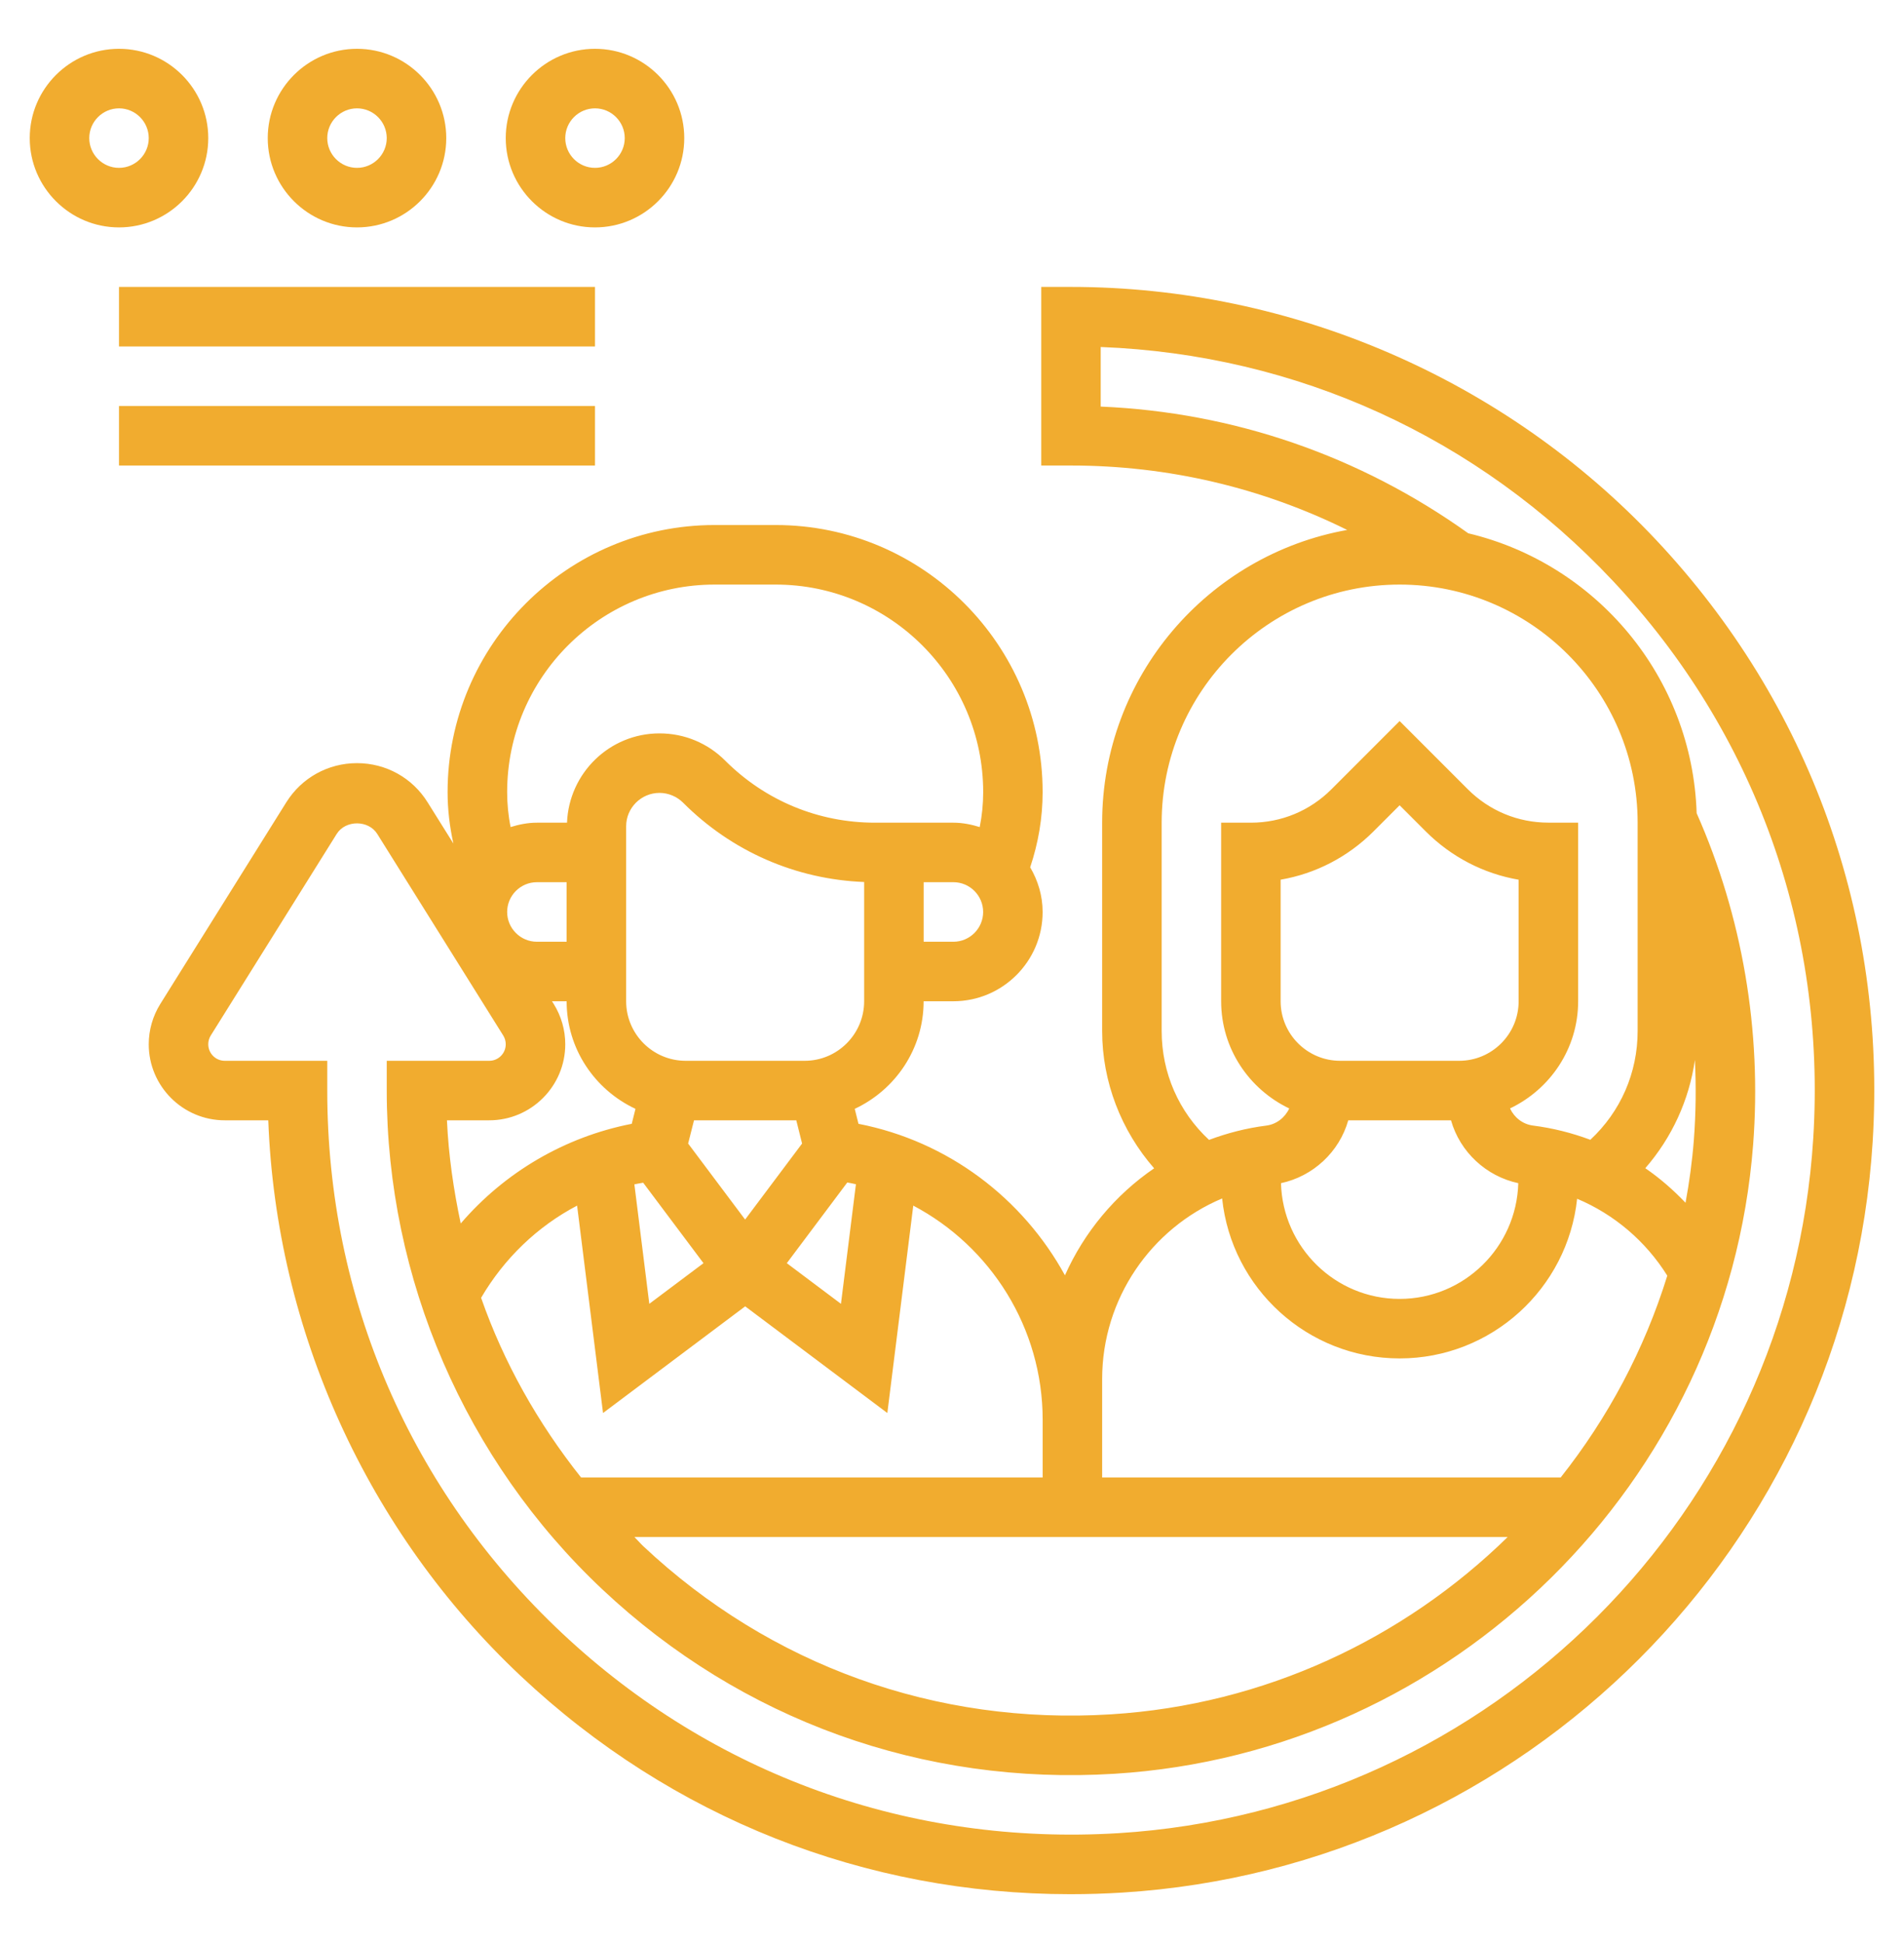
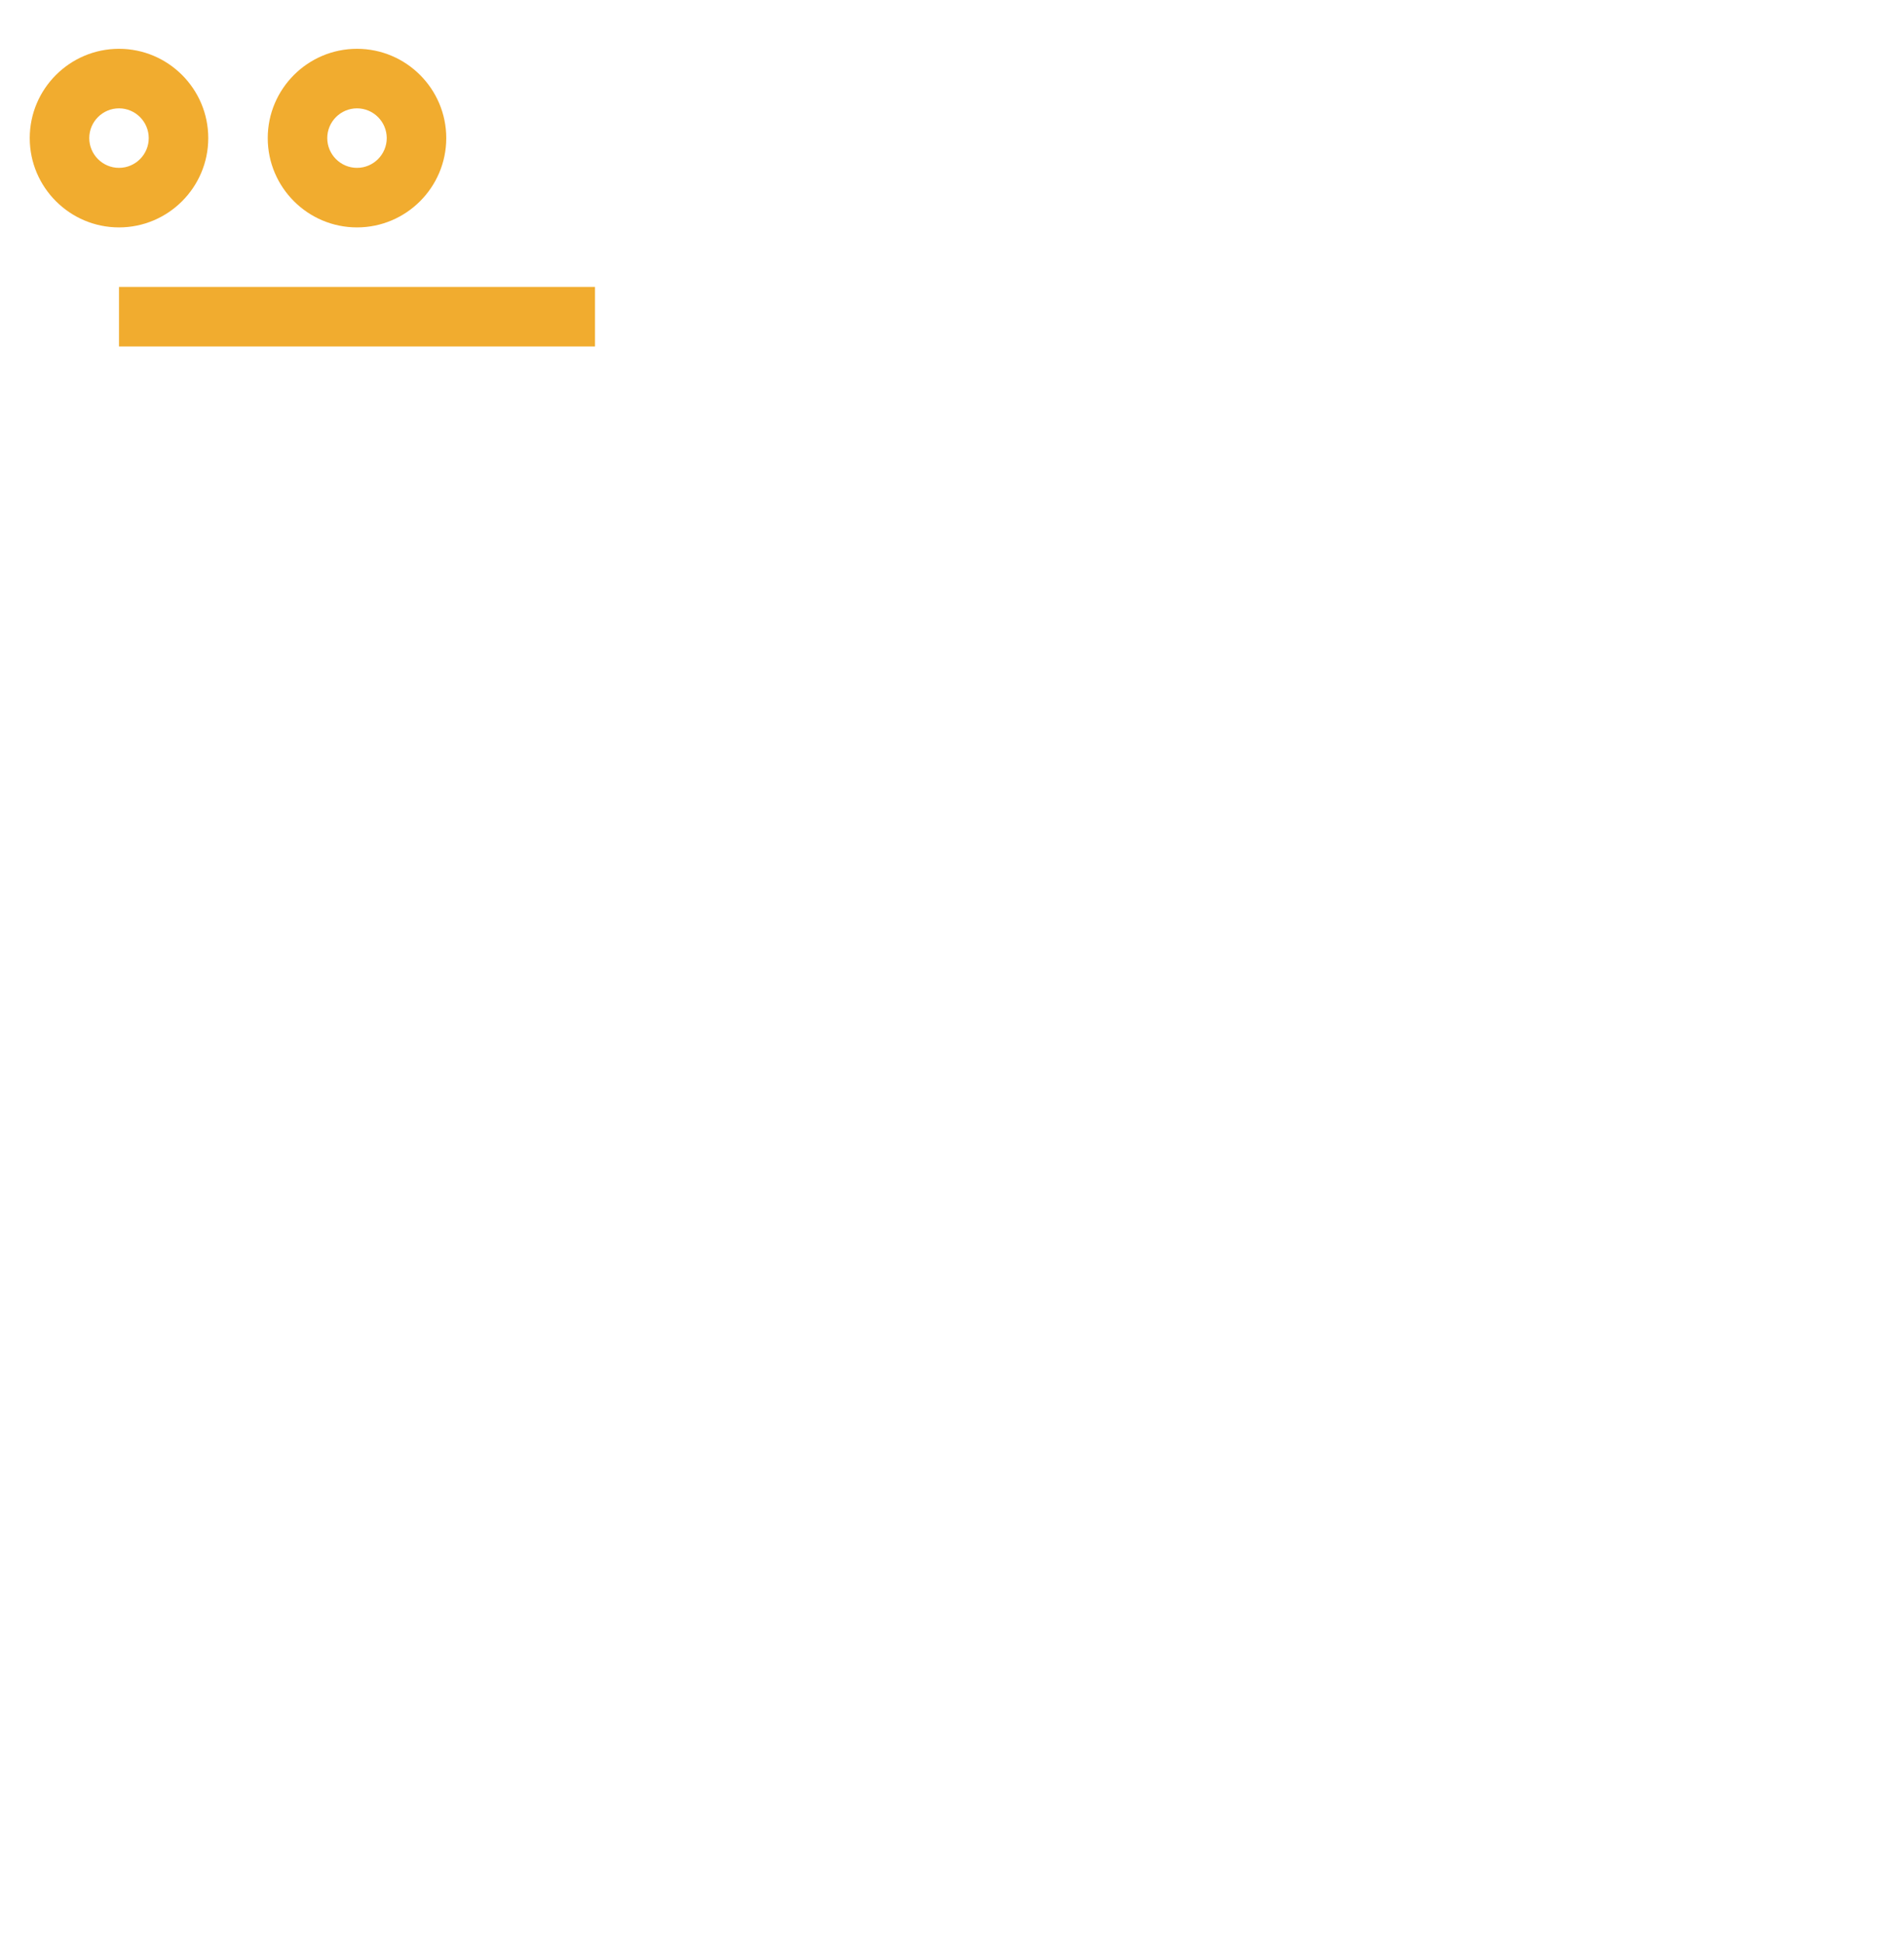
<svg xmlns="http://www.w3.org/2000/svg" width="50" height="51" viewBox="0 0 50 51" fill="none">
-   <path d="M43.498 14.181C39.526 9.955 33.923 7.531 28.125 7.531H27.344V12.219H28.125C30.675 12.219 33.138 12.802 35.378 13.91C31.726 14.563 28.943 17.756 28.943 21.594V27.062C28.943 28.395 29.443 29.677 30.308 30.666C29.285 31.366 28.473 32.34 27.966 33.475C26.861 31.459 24.904 29.958 22.544 29.498L22.446 29.105C23.511 28.607 24.255 27.533 24.255 26.281H25.036C26.328 26.281 27.38 25.23 27.38 23.938C27.38 23.509 27.256 23.111 27.053 22.765C27.266 22.129 27.38 21.469 27.38 20.792C27.38 16.927 24.235 13.781 20.369 13.781H18.765C14.899 13.781 11.754 16.926 11.754 20.792C11.754 21.25 11.809 21.7 11.906 22.141L11.231 21.062C10.83 20.416 10.136 20.031 9.375 20.031C8.614 20.031 7.92 20.416 7.517 21.061L4.209 26.353C4.011 26.671 3.906 27.037 3.906 27.41C3.906 28.511 4.802 29.406 5.902 29.406H7.045C7.252 34.924 9.645 40.205 13.682 43.998C17.637 47.716 22.716 49.719 28.108 49.719C28.559 49.719 29.014 49.705 29.47 49.677C40.048 49.02 48.52 40.548 49.177 29.969C49.543 24.074 47.526 18.467 43.498 14.181ZM30.506 27.062V21.594C30.506 18.148 33.309 15.344 36.755 15.344C40.202 15.344 43.005 18.148 43.005 21.594V27.062C43.005 28.163 42.556 29.18 41.763 29.917C41.282 29.738 40.778 29.61 40.259 29.544C39.99 29.511 39.766 29.334 39.654 29.094C40.708 28.591 41.443 27.524 41.443 26.28V21.593H40.662C39.863 21.593 39.112 21.282 38.546 20.717L36.755 18.926L34.964 20.717C34.398 21.283 33.648 21.594 32.849 21.594H32.068V26.281C32.068 27.525 32.803 28.591 33.856 29.095C33.745 29.334 33.52 29.512 33.252 29.545C32.728 29.611 32.227 29.742 31.75 29.92C30.956 29.183 30.506 28.164 30.506 27.062ZM44.509 27.82C44.543 28.52 44.535 29.223 44.481 29.926C44.438 30.482 44.362 31.03 44.263 31.57C43.941 31.233 43.589 30.925 43.206 30.663C43.903 29.863 44.359 28.874 44.509 27.82ZM38.318 27.844H35.193C34.331 27.844 33.63 27.143 33.63 26.281V23.09C34.549 22.932 35.395 22.495 36.069 21.823L36.755 21.137L37.441 21.823C38.115 22.496 38.961 22.932 39.88 23.091V26.281C39.88 27.143 39.18 27.844 38.318 27.844ZM35.406 29.406H38.104C38.341 30.24 39.029 30.876 39.871 31.056C39.824 32.738 38.448 34.094 36.755 34.094C35.062 34.094 33.687 32.738 33.639 31.056C34.481 30.876 35.17 30.239 35.406 29.406ZM28.943 36.196C28.943 34.088 30.229 32.242 32.094 31.457C32.339 33.813 34.336 35.656 36.755 35.656C39.173 35.656 41.167 33.817 41.416 31.465C42.388 31.874 43.217 32.577 43.784 33.484C43.18 35.43 42.222 37.219 40.984 38.781H28.943V37.267V36.196ZM39.592 40.344C36.86 43.016 33.206 44.748 29.173 44.998C24.583 45.285 20.224 43.714 16.891 40.583C16.81 40.506 16.74 40.422 16.66 40.344H39.592ZM27.381 37.268V38.781H15.259C14.122 37.35 13.229 35.766 12.634 34.065C13.241 33.029 14.114 32.191 15.155 31.645L15.836 37.089L19.569 34.289L23.302 37.089L23.983 31.645C26.016 32.719 27.381 34.853 27.381 37.268ZM11.737 29.406H12.848C13.948 29.406 14.844 28.511 14.844 27.41C14.844 27.036 14.739 26.671 14.541 26.352L14.495 26.281H14.88C14.88 27.533 15.623 28.607 16.688 29.105L16.59 29.498C14.831 29.841 13.252 30.771 12.099 32.114C11.911 31.23 11.779 30.328 11.737 29.406ZM14.88 24.719H14.099C13.669 24.719 13.318 24.368 13.318 23.938C13.318 23.507 13.669 23.156 14.099 23.156H14.88V24.719ZM20.911 29.406L21.063 30.016L19.567 32.011L18.071 30.016L18.225 29.406H20.911ZM22.25 31.038C22.326 31.052 22.402 31.066 22.477 31.084L22.084 34.223L20.662 33.156L22.25 31.038ZM16.89 31.044L18.474 33.156L17.051 34.223L16.659 31.087C16.734 31.069 16.812 31.059 16.89 31.044ZM22.693 26.281C22.693 27.143 21.992 27.844 21.131 27.844H18.006C17.144 27.844 16.443 27.143 16.443 26.281V21.688C16.443 21.206 16.836 20.812 17.319 20.812C17.549 20.812 17.775 20.906 17.938 21.069C19.216 22.348 20.896 23.081 22.693 23.151V26.281ZM25.037 24.719H24.256V23.156H25.037C25.467 23.156 25.818 23.507 25.818 23.938C25.818 24.368 25.467 24.719 25.037 24.719ZM18.766 15.344H20.37C23.374 15.344 25.819 17.788 25.819 20.792C25.819 21.103 25.788 21.409 25.728 21.709C25.507 21.641 25.279 21.594 25.037 21.594H24.256H23.474H22.977C21.491 21.594 20.094 21.015 19.043 19.964C18.582 19.503 17.97 19.25 17.319 19.25C16.006 19.25 14.941 20.294 14.89 21.594H14.099C13.857 21.594 13.628 21.641 13.409 21.709C13.348 21.409 13.318 21.102 13.318 20.791C13.318 17.788 15.762 15.344 18.766 15.344ZM47.617 29.873C47.009 39.666 39.166 47.509 29.373 48.117C23.91 48.451 18.72 46.589 14.752 42.86C10.78 39.127 8.594 34.073 8.594 28.625V27.844H5.902C5.663 27.844 5.469 27.649 5.469 27.41C5.469 27.329 5.491 27.25 5.534 27.181L8.842 21.889C9.073 21.519 9.676 21.519 9.907 21.889L13.215 27.18C13.259 27.25 13.281 27.33 13.281 27.41C13.281 27.649 13.087 27.844 12.848 27.844H10.156V28.625C10.156 33.564 12.221 38.337 15.821 41.721C19.472 45.152 24.25 46.87 29.27 46.558C38.147 46.007 45.356 38.909 46.038 30.046C46.269 27.055 45.754 24.05 44.555 21.345C44.441 17.769 41.919 14.797 38.557 13.998C35.712 11.965 32.395 10.82 28.905 10.672V9.108C34.053 9.307 38.806 11.47 42.359 15.251C46.089 19.22 47.956 24.413 47.617 29.873Z" fill="#F1AC2F" />
  <path d="M5.469 3.625C5.469 2.333 4.417 1.281 3.125 1.281C1.833 1.281 0.781 2.333 0.781 3.625C0.781 4.917 1.833 5.969 3.125 5.969C4.417 5.969 5.469 4.917 5.469 3.625ZM2.344 3.625C2.344 3.195 2.695 2.844 3.125 2.844C3.555 2.844 3.906 3.195 3.906 3.625C3.906 4.055 3.555 4.406 3.125 4.406C2.695 4.406 2.344 4.055 2.344 3.625Z" fill="#F1AC2F" />
  <path d="M9.375 5.969C10.667 5.969 11.719 4.917 11.719 3.625C11.719 2.333 10.667 1.281 9.375 1.281C8.083 1.281 7.031 2.333 7.031 3.625C7.031 4.917 8.083 5.969 9.375 5.969ZM9.375 2.844C9.805 2.844 10.156 3.195 10.156 3.625C10.156 4.055 9.805 4.406 9.375 4.406C8.945 4.406 8.594 4.055 8.594 3.625C8.594 3.195 8.945 2.844 9.375 2.844Z" fill="#F1AC2F" />
-   <path d="M15.625 5.969C16.917 5.969 17.969 4.917 17.969 3.625C17.969 2.333 16.917 1.281 15.625 1.281C14.333 1.281 13.281 2.333 13.281 3.625C13.281 4.917 14.333 5.969 15.625 5.969ZM15.625 2.844C16.055 2.844 16.406 3.195 16.406 3.625C16.406 4.055 16.055 4.406 15.625 4.406C15.194 4.406 14.844 4.055 14.844 3.625C14.844 3.195 15.194 2.844 15.625 2.844Z" fill="#F1AC2F" />
  <path d="M3.125 7.531H15.625V9.094H3.125V7.531Z" fill="#F1AC2F" />
-   <path d="M3.125 10.656H15.625V12.219H3.125V10.656Z" fill="#F1AC2F" />
</svg>